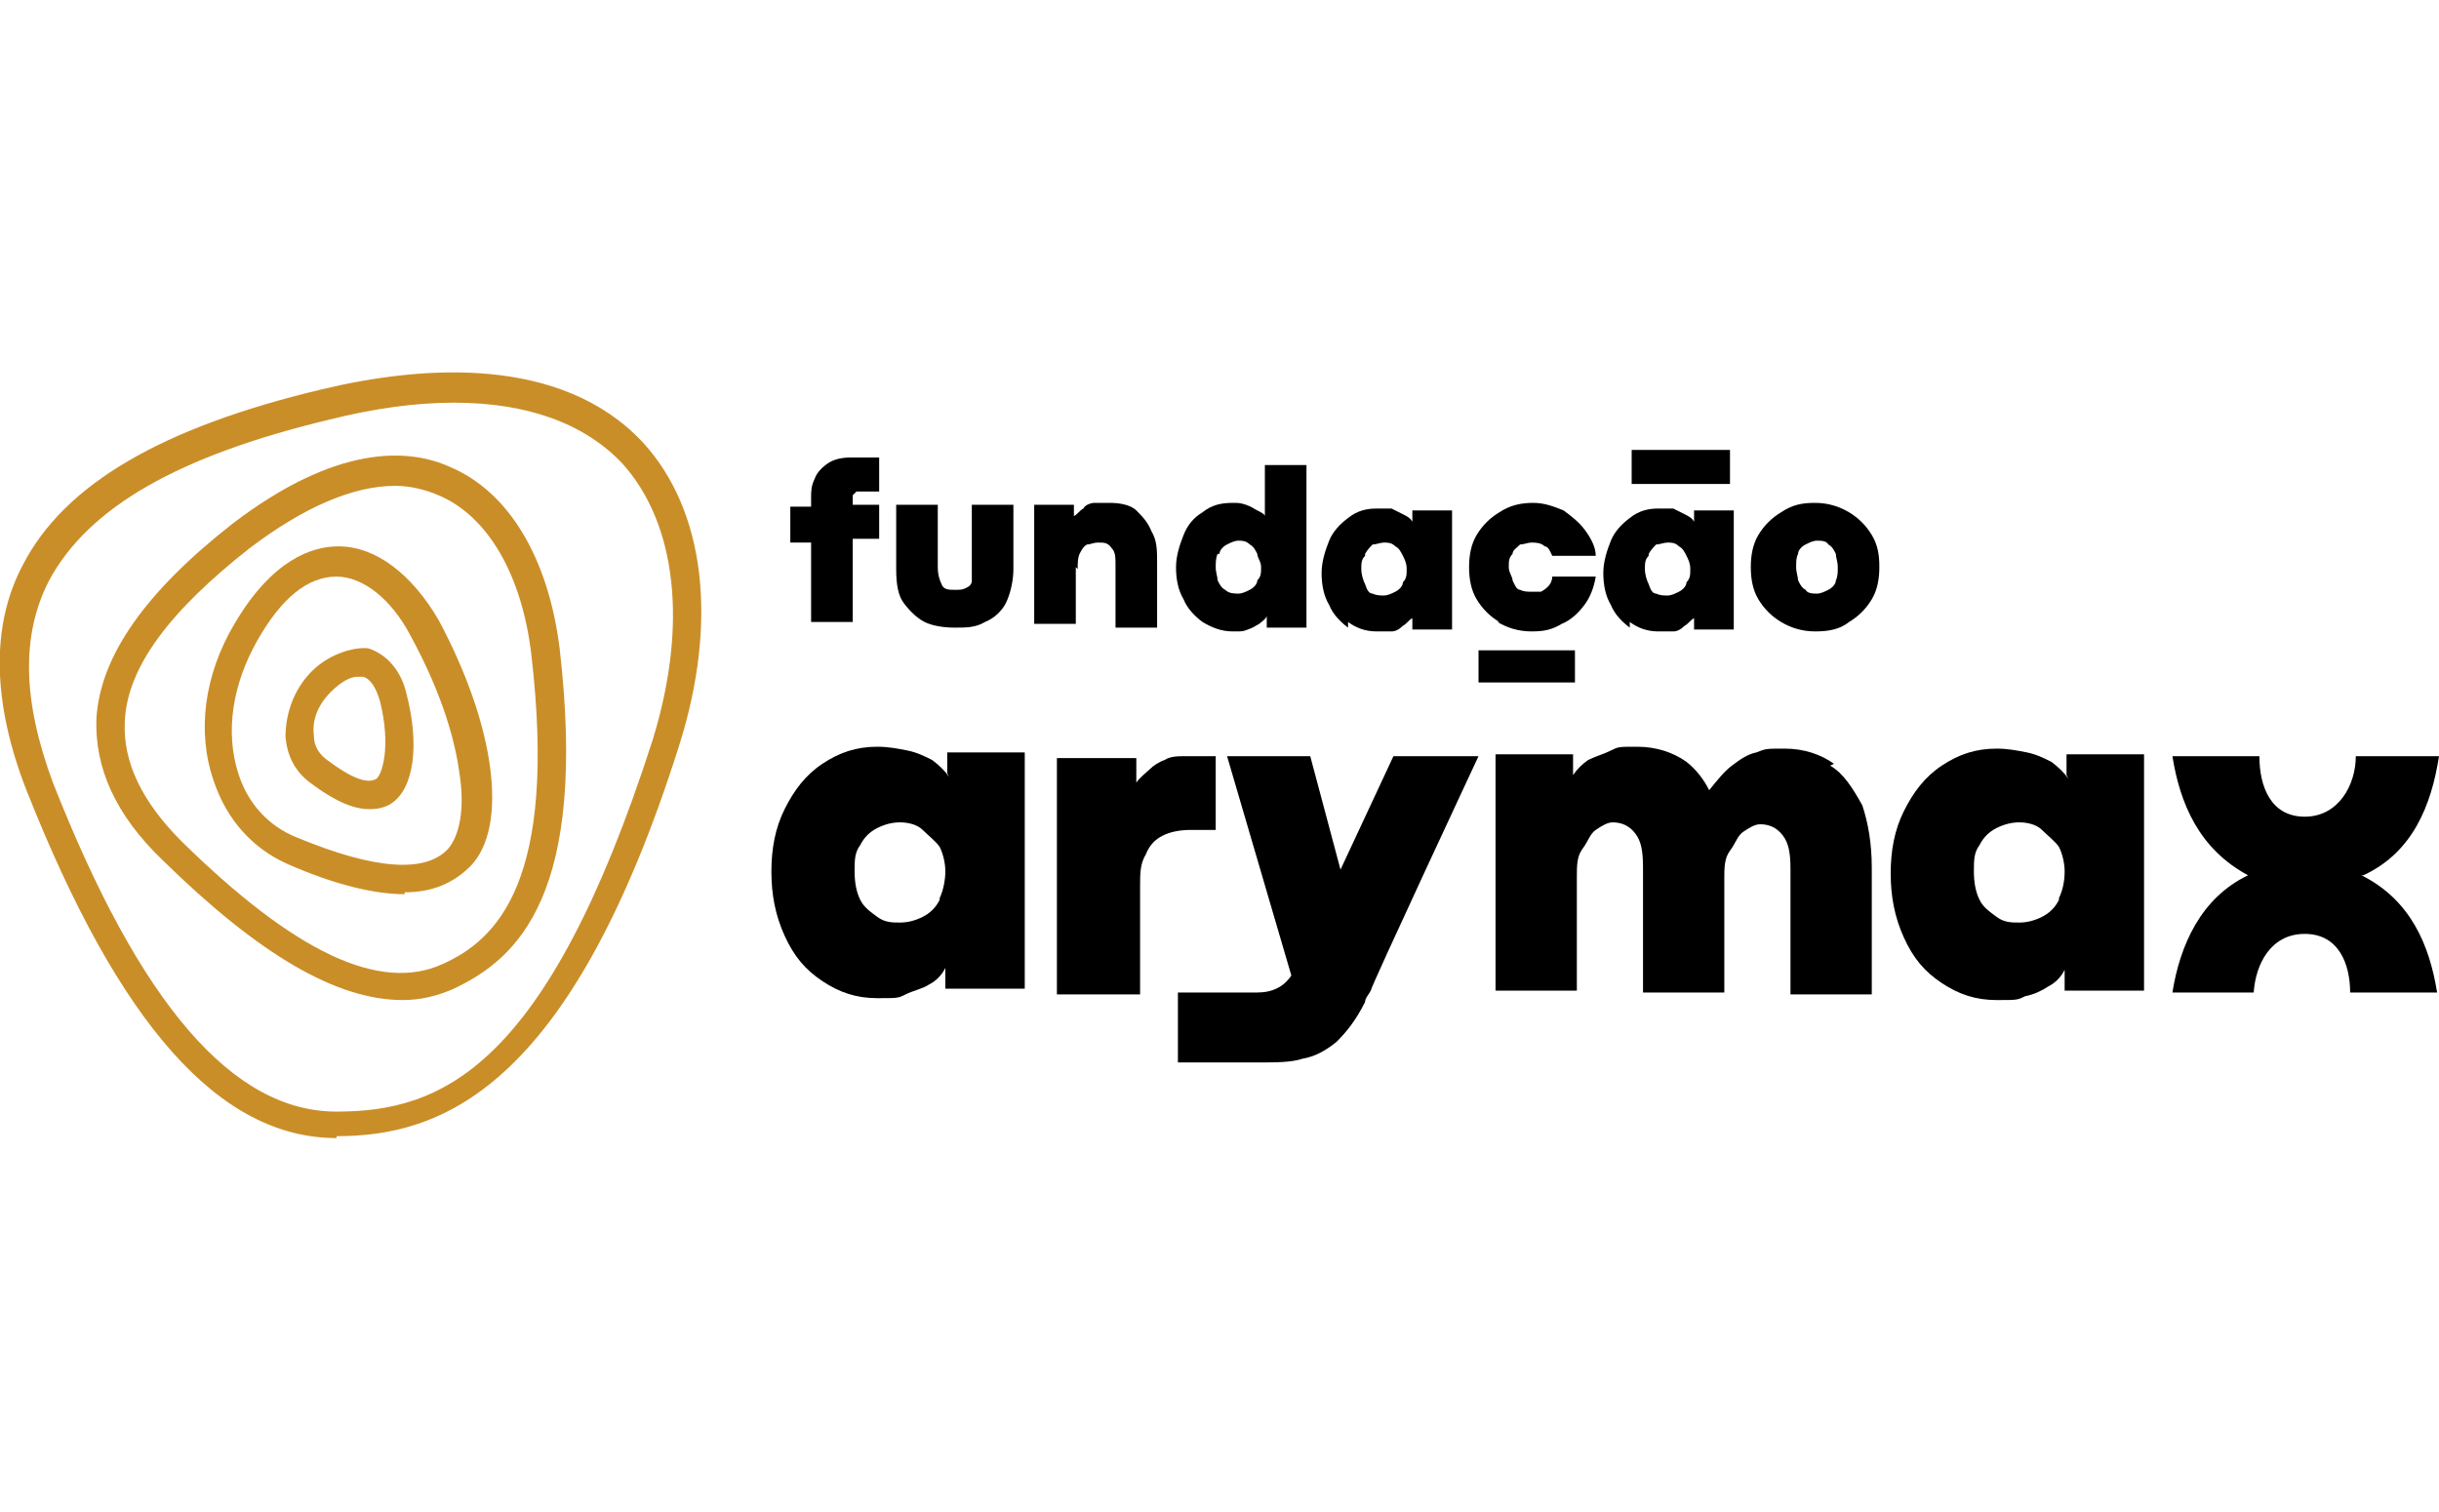
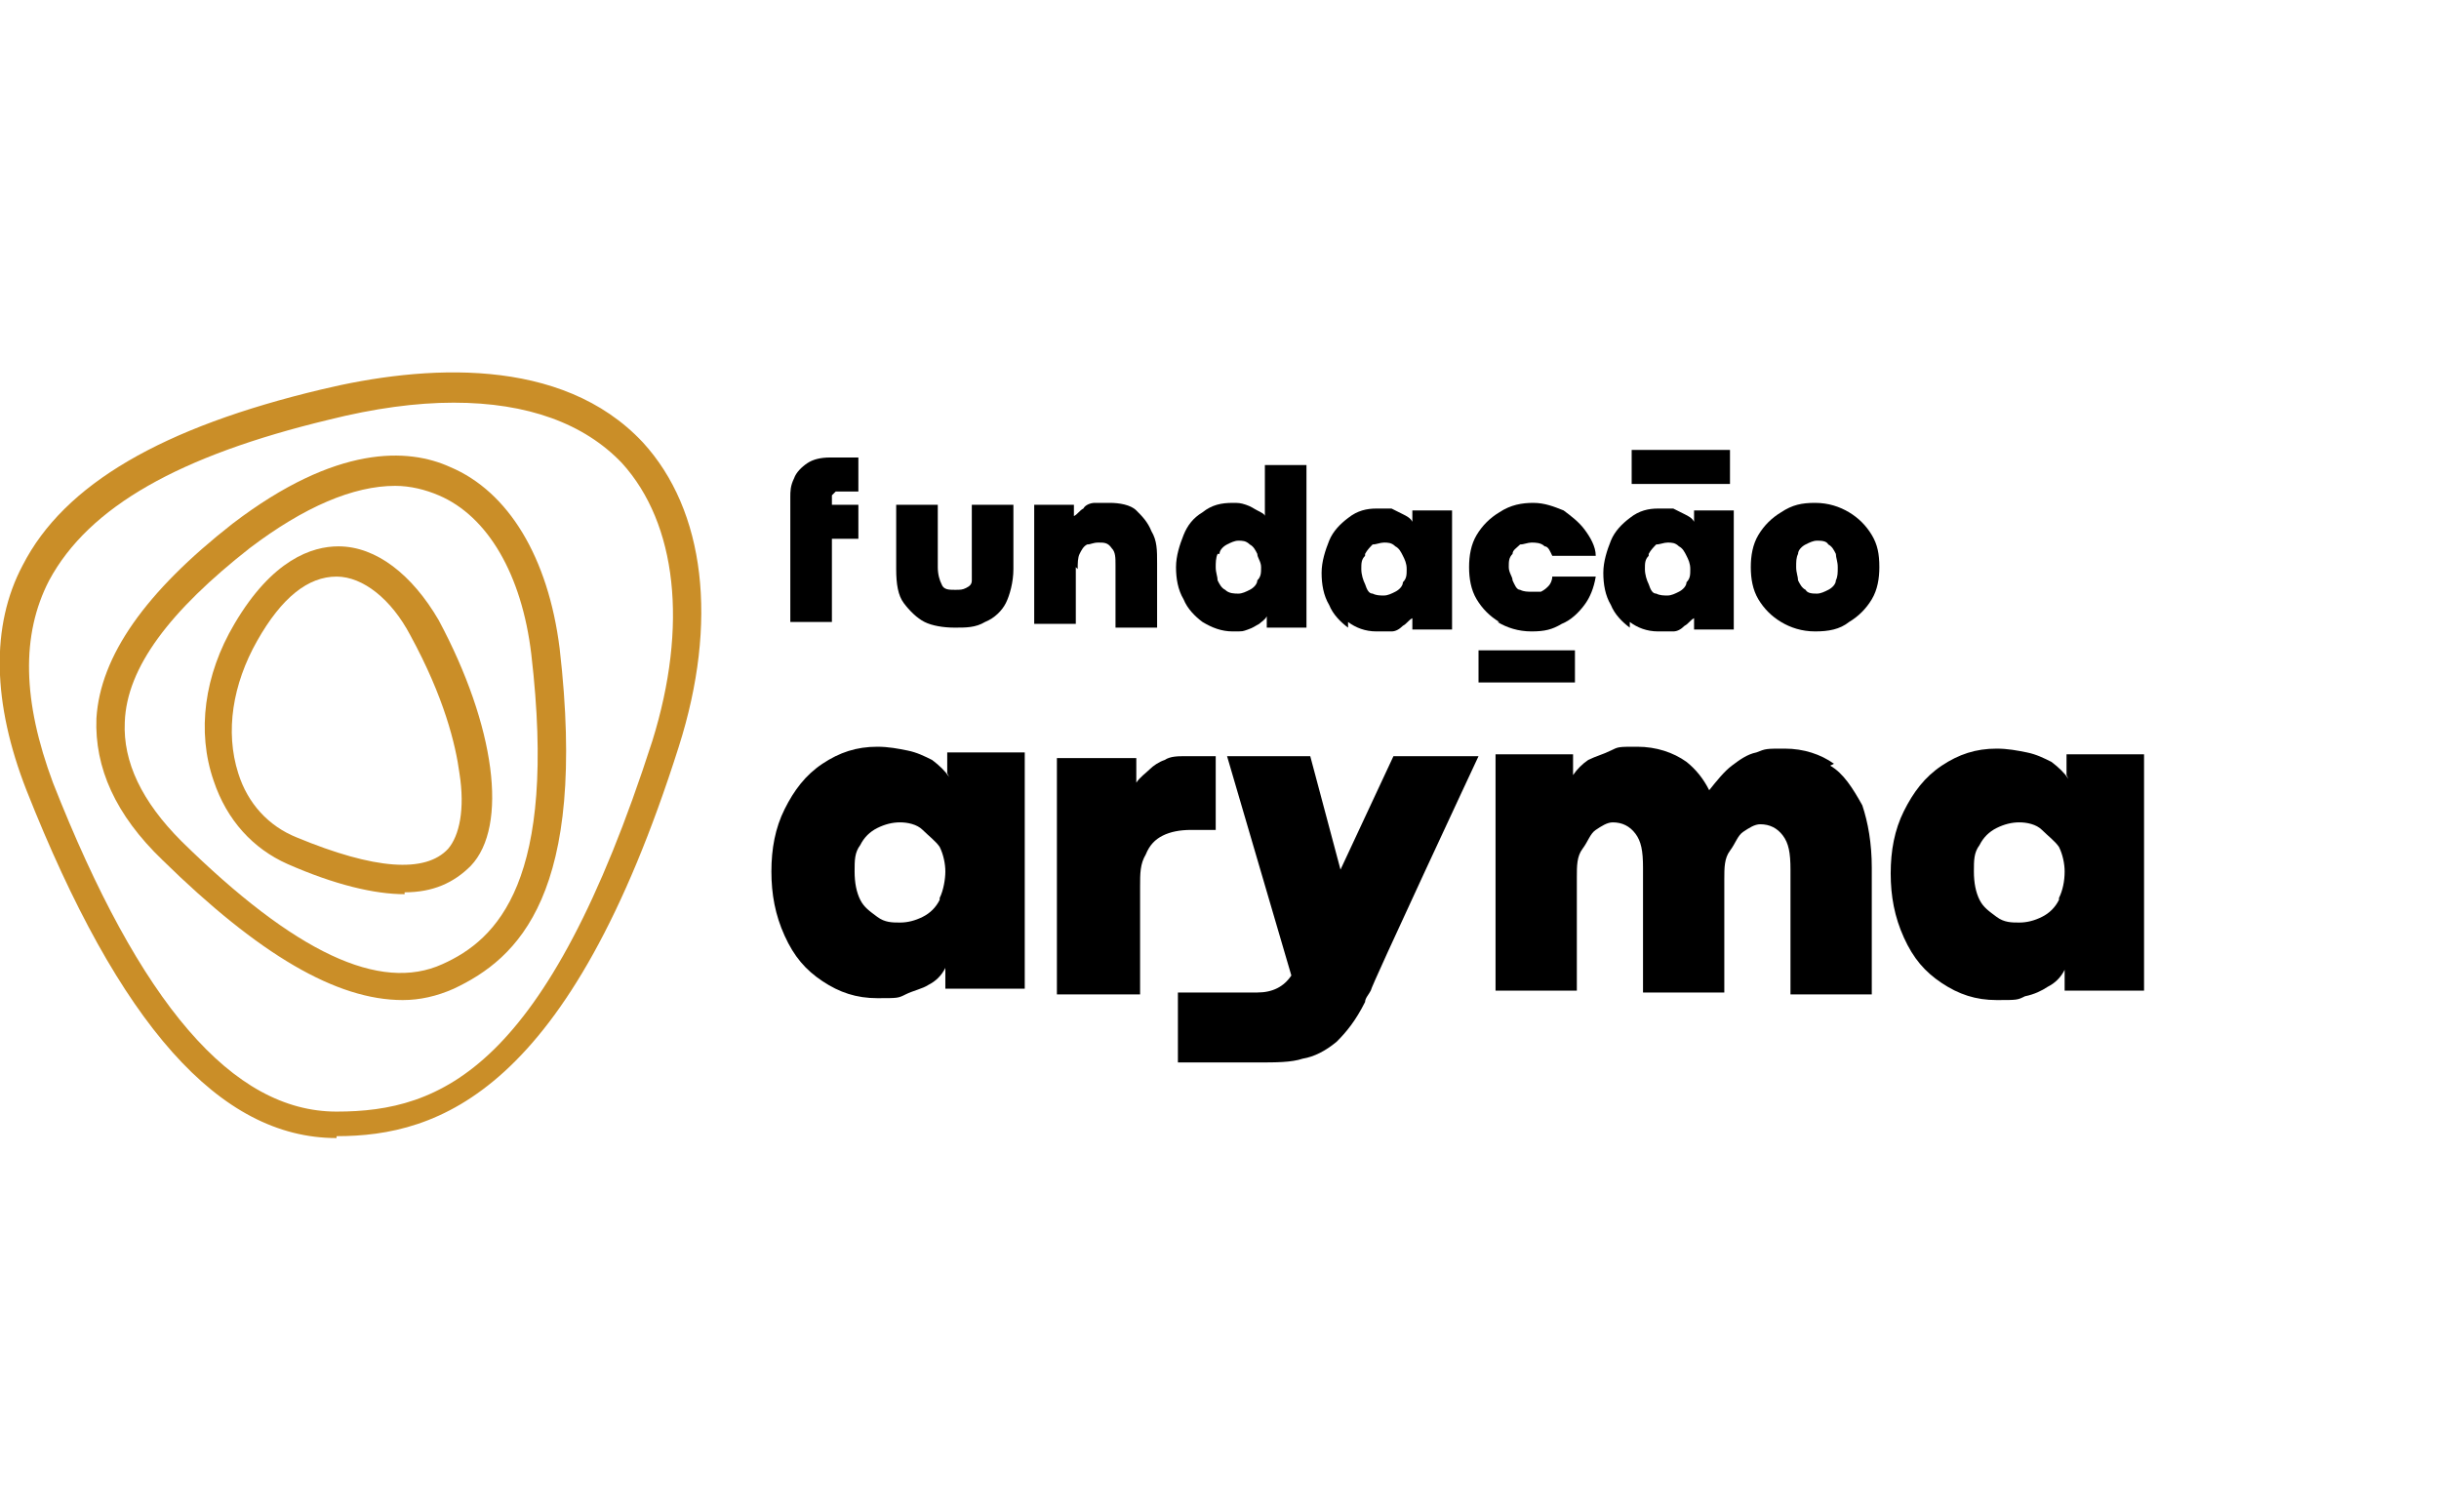
<svg xmlns="http://www.w3.org/2000/svg" id="Layer_1" width="129" height="80" version="1.1" viewBox="0 0 129 80">
  <defs>
    <style>
      .st0 {
        fill: #ca8e28;
      }
    </style>
  </defs>
  <path d="M50.2,41.1c-.2-.3-.5-.6-.9-.9-.4-.2-.8-.4-1.3-.5s-1-.2-1.6-.2c-1.1,0-2,.3-2.9.9s-1.5,1.4-2,2.4-.7,2.1-.7,3.3.2,2.3.7,3.4,1.1,1.8,2,2.4c.9.6,1.8.9,2.9.9s1.1,0,1.5-.2.9-.3,1.2-.5c.4-.2.7-.5.9-.9v1.1h4.2v-12.5h-4.1v1.1ZM49.7,47.6c-.2.4-.5.7-.9.9-.4.2-.8.3-1.2.3s-.8,0-1.2-.3-.7-.5-.9-.9-.3-.9-.3-1.5,0-1,.3-1.4c.2-.4.5-.7.9-.9s.8-.3,1.2-.3.9.1,1.2.4.7.6.9.9c.2.4.3.9.3,1.3s-.1,1-.3,1.4" />
  <path d="M64.3,43.7v-3.7h-1.6c-.4,0-.8,0-1.1.2-.3.1-.6.3-.8.5-.2.2-.5.4-.7.7v-1.3h-4.2v12.5h4.4v-5.7c0-.7,0-1.2.3-1.7.2-.5.5-.8.9-1,.4-.2.9-.3,1.5-.3h1.3Z" />
  <path d="M70.9,46l-1.6-6h-4.4l3.4,11.6c-.4.6-1,.9-1.8.9h-4.2v3.7h4.2c1,0,1.8,0,2.4-.2.6-.1,1.2-.4,1.8-.9.5-.5,1-1.1,1.5-2.1,0-.2.2-.4.3-.6,0-.2,5.7-12.4,5.7-12.4h-4.5l-2.8,6Z" />
  <path d="M97,40.4c-.7-.5-1.6-.8-2.6-.8s-1,0-1.5.2c-.5.1-.9.4-1.3.7-.4.3-.8.8-1.2,1.3-.3-.6-.7-1.1-1.2-1.5-.7-.5-1.6-.8-2.6-.8s-1,0-1.4.2-.8.3-1.2.5c-.3.2-.6.5-.8.8v-1.1h-4.1v12.5h4.3v-6c0-.6,0-1.1.3-1.5s.4-.8.7-1c.3-.2.6-.4.9-.4.5,0,.9.2,1.2.6.3.4.4.9.4,1.8v6.6h4.3v-6c0-.6,0-1.1.3-1.5s.4-.8.7-1c.3-.2.6-.4.9-.4.5,0,.9.2,1.2.6s.4.9.4,1.8v6.6h4.3v-6.7c0-1.3-.2-2.4-.5-3.3-.5-.9-1-1.7-1.7-2.1" />
  <path d="M109.4,41.2c-.2-.3-.5-.6-.9-.9-.4-.2-.8-.4-1.3-.5s-1-.2-1.6-.2c-1.1,0-2,.3-2.9.9s-1.5,1.4-2,2.4c-.5,1-.7,2.1-.7,3.3s.2,2.3.7,3.4,1.1,1.8,2,2.4,1.8.9,2.9.9,1.1,0,1.5-.2c.5-.1.9-.3,1.2-.5.4-.2.7-.5.9-.9v1.1h4.2v-12.5h-4.1v1.1h0ZM108.9,47.6c-.2.4-.5.7-.9.9-.4.2-.8.3-1.2.3s-.8,0-1.2-.3-.7-.5-.9-.9c-.2-.4-.3-.9-.3-1.5s0-1,.3-1.4c.2-.4.5-.7.9-.9s.8-.3,1.2-.3.9.1,1.2.4.7.6.9.9c.2.4.3.9.3,1.3,0,.5-.1,1-.3,1.4" />
-   <path d="M125,46.3c2.6-1.2,3.6-3.7,4-6.3h-4.4c0,1.5-.9,3.2-2.7,3.2s-2.4-1.6-2.4-3.2h-4.6c.4,2.5,1.4,4.9,4,6.3-2.5,1.2-3.6,3.7-4,6.2h4.3c.1-1.5.9-3.1,2.7-3.1s2.4,1.6,2.4,3.1h4.6c-.4-2.5-1.4-4.9-4-6.2" />
  <rect x="78.2" y="34.4" width="5.1" height="1.7" />
  <rect x="86.3" y="23.8" width="5.2" height="1.8" />
  <path d="M51.4,30.1c0,.2,0,.5,0,.6,0,.2-.1.3-.3.4s-.3.1-.6.1-.6,0-.7-.3c-.1-.2-.2-.5-.2-.9v-3.3h-2.2v3.4c0,.8.1,1.4.4,1.8s.7.8,1.1,1,1,.3,1.6.3,1.1,0,1.6-.3c.5-.2.9-.6,1.1-1s.4-1.1.4-1.8v-3.4h-2.2v3.3Z" />
  <path d="M57,30.1c0-.3,0-.6.1-.8s.2-.4.4-.5c.2,0,.3-.1.6-.1s.5,0,.7.3c.2.2.2.5.2.9v3.3h2.2v-3.4c0-.7,0-1.2-.3-1.7-.2-.5-.5-.8-.8-1.1s-.9-.4-1.4-.4-.5,0-.8,0c-.2,0-.5.1-.6.3-.2.1-.3.3-.5.4v-.6h-2.1v6.3h2.2v-3h0Z" />
  <path d="M63.6,32.9c.5.3,1,.5,1.6.5s.5,0,.8-.1.4-.2.6-.3c.1-.1.3-.2.4-.4v.6h2.1v-8.6h-2.2v2.7c0-.1-.2-.2-.4-.3-.2-.1-.3-.2-.6-.3s-.4-.1-.7-.1c-.6,0-1.1.1-1.6.5-.5.3-.8.7-1,1.2-.2.5-.4,1.1-.4,1.7s.1,1.2.4,1.7c.2.5.6.9,1,1.2M64.5,29.3c0-.2.2-.4.4-.5.2-.1.4-.2.6-.2s.4,0,.6.2c.2.1.3.3.4.5,0,.2.2.4.2.7s0,.5-.2.7c0,.2-.2.4-.4.5s-.4.2-.6.2-.5,0-.7-.2c-.2-.1-.3-.3-.4-.5,0-.2-.1-.4-.1-.7,0-.2,0-.5.1-.7" />
  <path d="M71.3,32.9c.4.3.9.5,1.5.5s.5,0,.8,0c.2,0,.4-.1.6-.3.2-.1.3-.3.5-.4v.6h2.1v-6.3h-2.1v.6c-.1-.2-.3-.3-.5-.4s-.4-.2-.6-.3c-.2,0-.5,0-.8,0-.5,0-1,.1-1.5.5-.4.3-.8.7-1,1.2-.2.5-.4,1.1-.4,1.7s.1,1.2.4,1.7c.2.5.6.9,1,1.2M72.2,29.3c.1-.2.3-.4.4-.5.2,0,.4-.1.6-.1s.4,0,.6.2c.2.1.3.3.4.5s.2.4.2.7,0,.5-.2.7c0,.2-.2.4-.4.5s-.4.2-.6.2-.4,0-.6-.1c-.2,0-.3-.2-.4-.5-.1-.2-.2-.5-.2-.8,0-.3,0-.5.2-.7" />
  <path d="M79.2,32.9c.5.3,1.1.5,1.8.5s1.1-.1,1.6-.4c.5-.2.9-.6,1.2-1,.3-.4.5-.9.6-1.5h-2.3c0,.2-.1.4-.2.5s-.2.2-.4.3c-.1,0-.3,0-.5,0s-.4,0-.6-.1c-.2,0-.3-.3-.4-.5,0-.2-.2-.4-.2-.7s0-.5.2-.7c0-.2.2-.3.4-.5.2,0,.4-.1.6-.1s.5,0,.7.2c.2,0,.3.3.4.5h2.3c0-.5-.3-1-.6-1.4-.3-.4-.7-.7-1.1-1-.5-.2-1-.4-1.6-.4s-1.2.1-1.8.5c-.5.3-.9.7-1.2,1.2-.3.5-.4,1.1-.4,1.7s.1,1.2.4,1.7c.3.5.7.9,1.2,1.2" />
  <path d="M86.2,32.9c.4.3.9.5,1.5.5s.5,0,.8,0c.2,0,.4-.1.6-.3.2-.1.3-.3.5-.4v.6h2.1v-6.3h-2.1v.6c-.1-.2-.3-.3-.5-.4s-.4-.2-.6-.3c-.2,0-.5,0-.8,0-.5,0-1,.1-1.5.5-.4.3-.8.7-1,1.2s-.4,1.1-.4,1.7.1,1.2.4,1.7c.2.5.6.9,1,1.2M87.2,29.3c.1-.2.3-.4.4-.5.2,0,.4-.1.6-.1s.4,0,.6.2c.2.1.3.3.4.5s.2.4.2.7,0,.5-.2.7c0,.2-.2.4-.4.5s-.4.2-.6.2-.4,0-.6-.1c-.2,0-.3-.2-.4-.5-.1-.2-.2-.5-.2-.8,0-.3,0-.5.2-.7" />
  <path d="M99,28.3c-.3-.5-.7-.9-1.2-1.2s-1.1-.5-1.8-.5-1.2.1-1.8.5c-.5.3-.9.7-1.2,1.2s-.4,1.1-.4,1.7.1,1.2.4,1.7.7.9,1.2,1.2c.5.3,1.1.5,1.8.5s1.3-.1,1.8-.5c.5-.3.9-.7,1.2-1.2s.4-1.1.4-1.7c0-.7-.1-1.2-.4-1.7M97.1,30.7c0,.2-.2.4-.4.5-.2.1-.4.2-.6.2s-.5,0-.6-.2c-.2-.1-.3-.3-.4-.5,0-.2-.1-.4-.1-.7s0-.5.1-.7c0-.2.2-.4.4-.5.2-.1.4-.2.6-.2s.5,0,.6.2c.2.1.3.3.4.5,0,.2.1.4.1.7,0,.3,0,.5-.1.7" />
  <path class="st0" d="M17.8,60.2c-6.2,0-11.5-6-16.4-18.4-1.8-4.6-1.9-8.7-.2-11.9,2.2-4.3,7.4-7.3,15.8-9.3,5.4-1.3,12.7-1.8,17,2.8,3.3,3.6,4,9.5,1.9,16.1l-.7-.2.7.2c-5.8,18.3-12.7,20.6-18.1,20.6ZM24,21.3c-2,0-4.2.3-6.6.9-7.9,1.9-12.7,4.6-14.8,8.5-1.5,2.9-1.4,6.4.2,10.7,4.6,11.7,9.5,17.4,15,17.4s11.1-2.2,16.7-19.6c1.9-6.1,1.3-11.5-1.6-14.7-2-2.1-5-3.2-8.9-3.2Z" />
  <path class="st0" d="M21.3,52.9c-3.5,0-7.6-2.4-12.7-7.4-2.5-2.4-3.6-4.9-3.5-7.5.2-3.3,2.6-6.7,7.2-10.3,5.5-4.2,9.3-4,11.5-3,3.1,1.3,5.2,4.8,5.8,9.6h0c1.5,13-2.2,16.4-5.6,18-.9.4-1.8.6-2.7.6ZM20.9,25.7c-2.2,0-4.8,1.1-7.7,3.3-4.2,3.3-6.5,6.3-6.6,9.2-.1,2.1.9,4.2,3,6.3,6,5.9,10.5,8,13.8,6.5,2.9-1.3,6.1-4.4,4.7-16.4h0c-.5-4.2-2.3-7.3-4.9-8.4-.7-.3-1.5-.5-2.3-.5Z" />
  <path class="st0" d="M21.4,47.3c-1.6,0-3.7-.5-6.2-1.6-1.8-.8-3.2-2.3-3.9-4.4-.9-2.6-.5-5.6,1.1-8.3,2-3.4,4.1-4.1,5.5-4.1h0c2,0,3.9,1.5,5.3,3.9h0c3,5.6,3.7,10.9,1.7,13-.9.9-2,1.4-3.5,1.4ZM17.8,30.5c-1.5,0-2.9,1.1-4.2,3.4-1.3,2.3-1.7,4.8-1,7,.5,1.6,1.6,2.8,3.1,3.4,4.1,1.7,6.8,1.9,8,.6.6-.7.9-2.1.6-4-.2-1.5-.8-4-2.6-7.3h0c-1-1.9-2.5-3.1-3.9-3.1,0,0,0,0,0,0Z" />
-   <path class="st0" d="M19.5,42.8c-1.1,0-2.3-.8-3.1-1.4-.8-.6-1.2-1.4-1.3-2.4,0-1.2.4-2.5,1.4-3.5s2.4-1.3,3-1.2c.9.3,1.7,1.1,2,2.4h0c.7,2.7.4,5-.8,5.8-.3.2-.7.3-1.1.3ZM18.9,35.8c-.4,0-.9.3-1.4.8-.7.7-1,1.5-.9,2.3,0,.6.3,1,.7,1.3,1.2.9,2.1,1.3,2.6,1,.3-.2.8-1.7.2-4.1h0c-.2-.7-.5-1.2-.9-1.3,0,0-.1,0-.2,0Z" />
-   <path d="M42.9,28.7h-1.1v-1.9h1.1v-.5c0-.3,0-.6.2-1,.1-.3.4-.6.7-.8.3-.2.7-.3,1.2-.3h1.5v1.8h-.9c-.1,0-.2,0-.3,0,0,0-.1.1-.2.2,0,0,0,.5,0,.5h0s1.4,0,1.4,0v1.8h-1.4v4.4h-2.2v-4.4Z" />
+   <path d="M42.9,28.7h-1.1v-1.9v-.5c0-.3,0-.6.2-1,.1-.3.4-.6.7-.8.3-.2.7-.3,1.2-.3h1.5v1.8h-.9c-.1,0-.2,0-.3,0,0,0-.1.1-.2.2,0,0,0,.5,0,.5h0s1.4,0,1.4,0v1.8h-1.4v4.4h-2.2v-4.4Z" />
</svg>